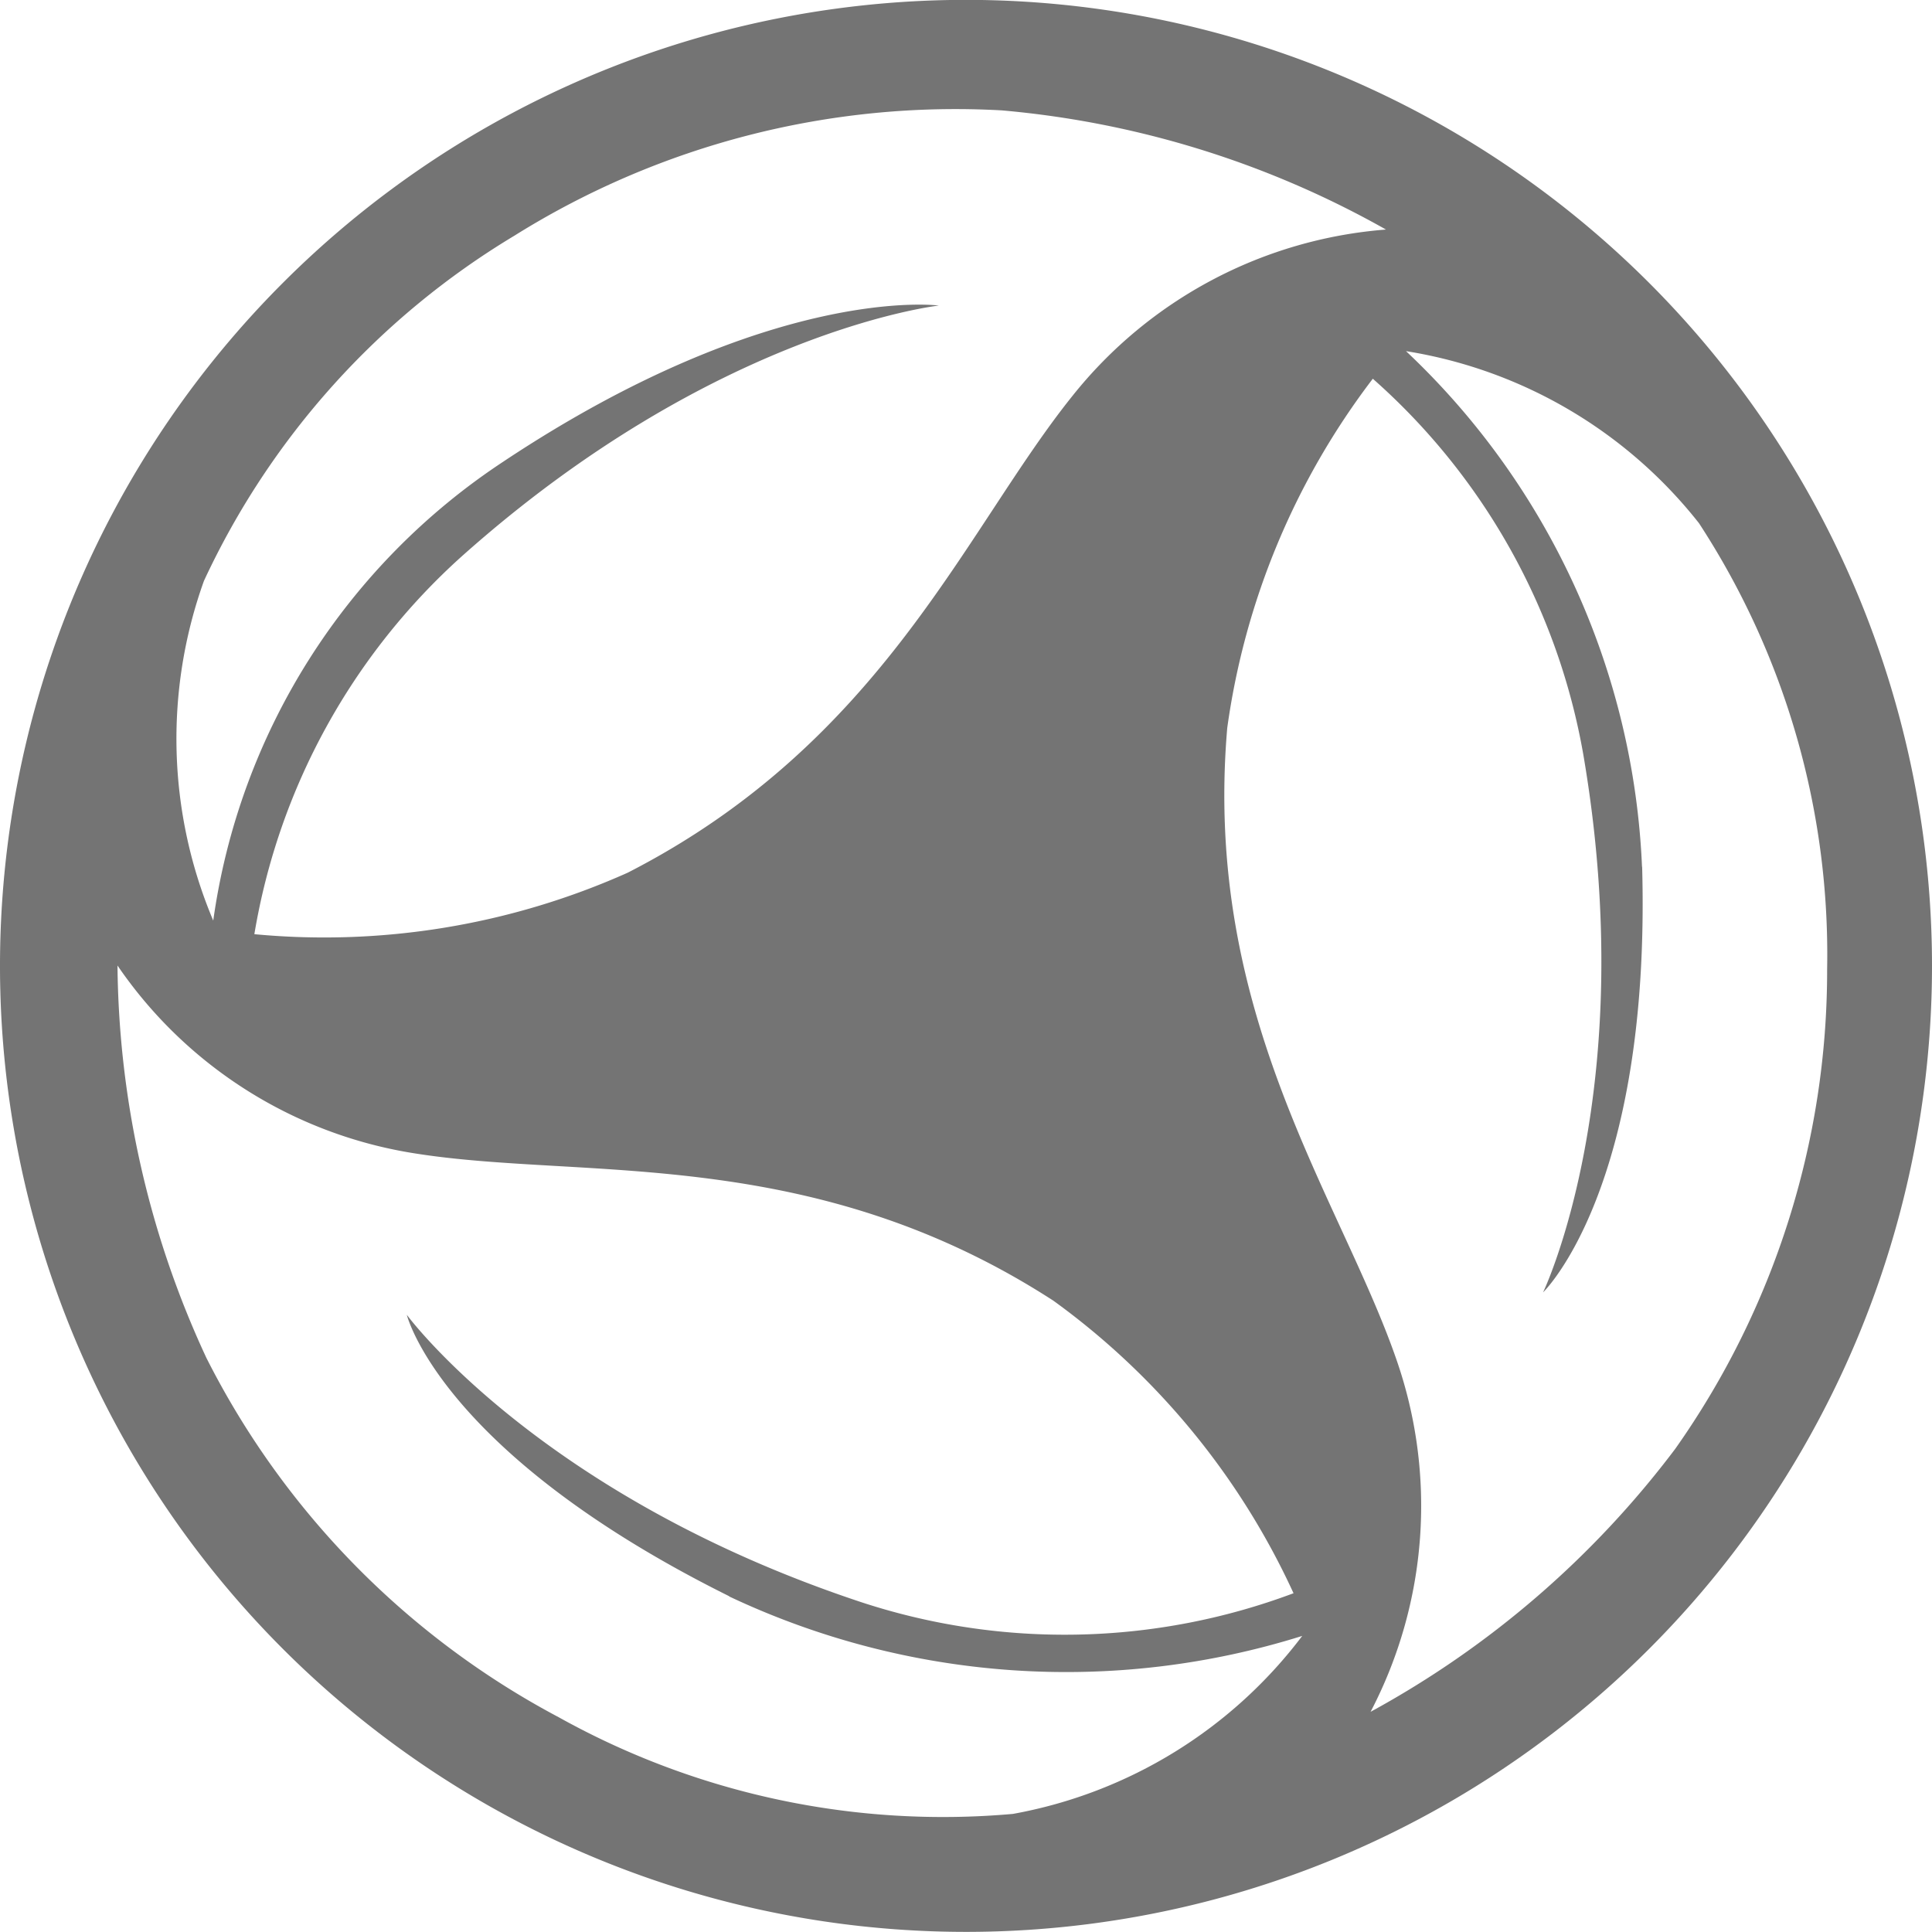
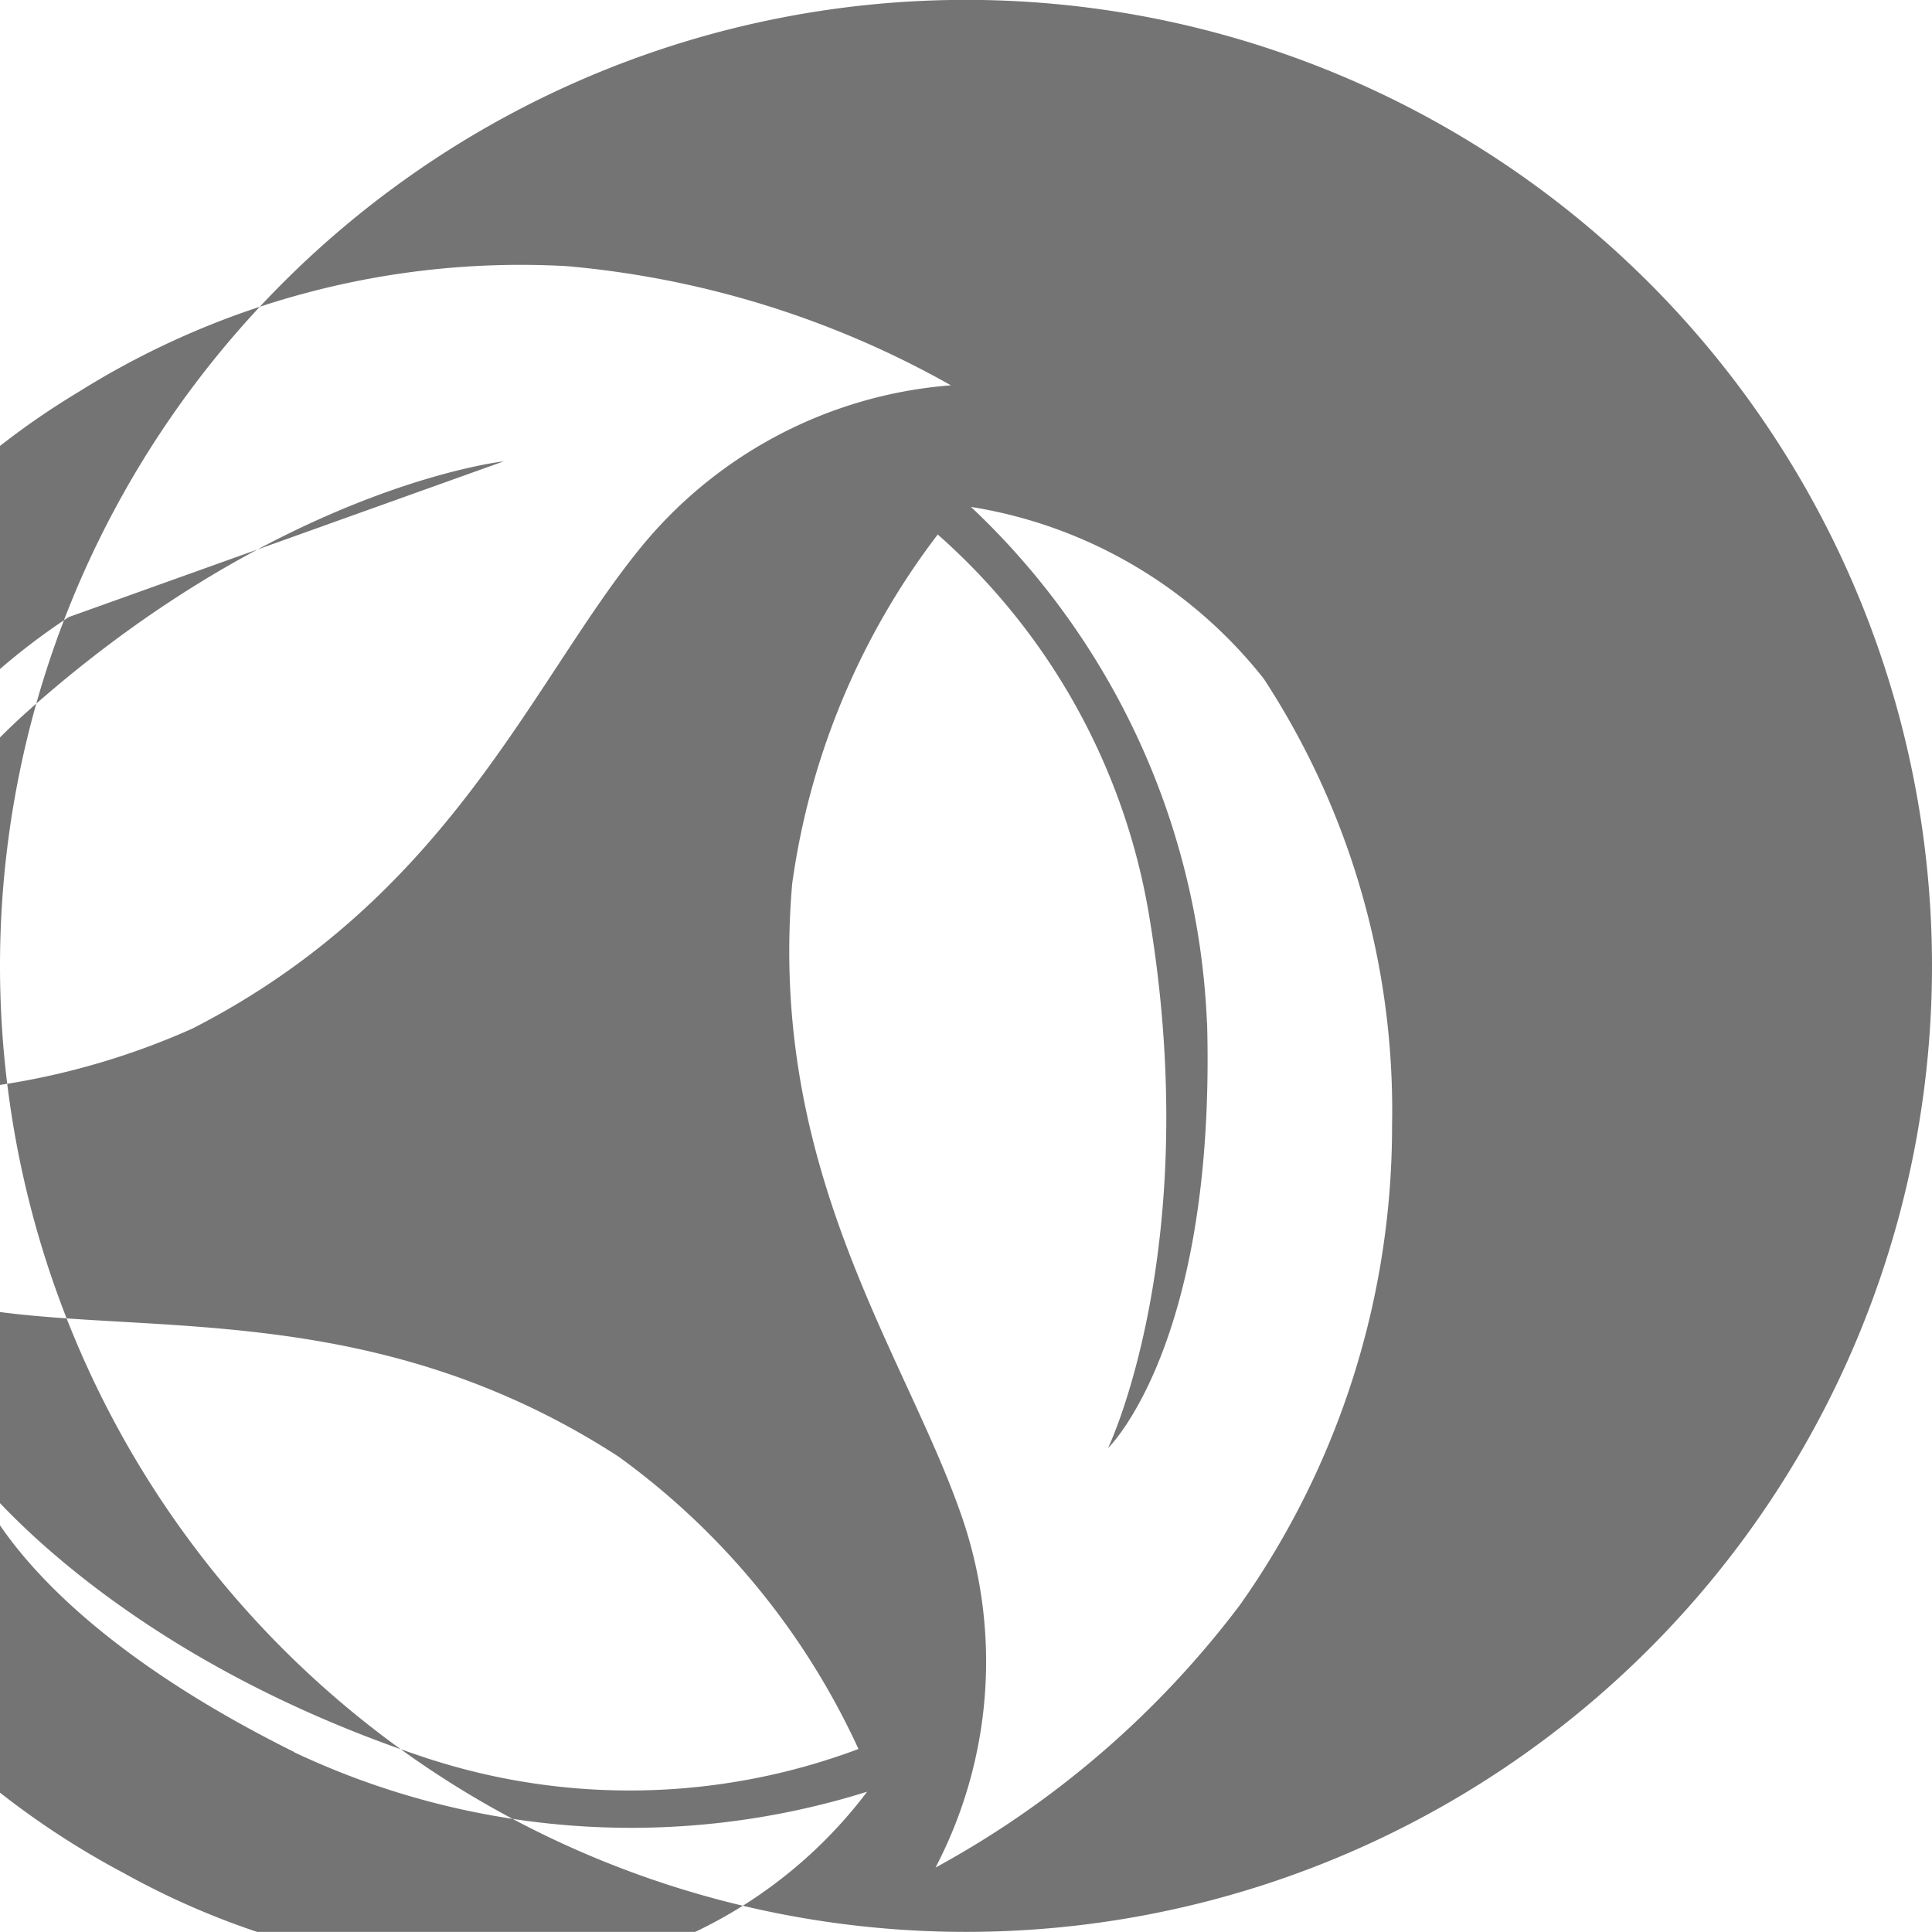
<svg xmlns="http://www.w3.org/2000/svg" width="32" height="31.998" viewBox="0 0 32 31.998">
-   <path d="M379.651,211.208a16,16,0,1,1,16-16,16,16,0,0,1-16,16m-7.656-24.357c4.447-2.953,7.206-2.58,7.206-2.58s-3.7.406-7.9,4.152a10.8,10.8,0,0,0-3.437,6.26,12.311,12.311,0,0,0,6.185-1.019c4.23-2.167,5.591-5.689,7.368-7.9a7.368,7.368,0,0,1,5.19-2.752,15.735,15.735,0,0,0-6.366-1.974,13.78,13.78,0,0,0-8.072,2.077,13.115,13.115,0,0,0-5.14,5.716,7.738,7.738,0,0,0,.154,5.627,10.911,10.911,0,0,1,4.814-7.608m18.853,6.716c.147,5.334-1.641,7.05-1.641,7.05s1.615-3.353.668-8.9a10.779,10.779,0,0,0-3.488-6.233,12.31,12.31,0,0,0-2.411,5.784c-.407,4.735,1.859,7.757,2.793,10.435a7.365,7.365,0,0,1-.419,5.861,15.748,15.748,0,0,0,5.046-4.355,13.732,13.732,0,0,0,2.516-7.945,13.064,13.064,0,0,0-2.123-7.388,7.727,7.727,0,0,0-4.852-2.849,12.455,12.455,0,0,1,3.909,8.543m-15.12,12.079c-4.781-2.376-5.339-4.661-5.339-4.661s2.2,3,7.548,4.767a10.8,10.8,0,0,0,7.139-.155,12.32,12.32,0,0,0-3.977-4.845c-3.989-2.582-7.723-2-10.524-2.432a7.339,7.339,0,0,1-4.978-3.12,15.729,15.729,0,0,0,1.473,6.5,13.75,13.75,0,0,0,5.837,5.952,13.08,13.08,0,0,0,7.521,1.6,7.728,7.728,0,0,0,4.792-2.948,13.068,13.068,0,0,1-9.492-.654" transform="translate(-363.651 -179.21)" fill="#747474" fill-rule="evenodd" />
+   <path d="M379.651,211.208a16,16,0,1,1,16-16,16,16,0,0,1-16,16m-7.656-24.357s-3.7.406-7.9,4.152a10.8,10.8,0,0,0-3.437,6.26,12.311,12.311,0,0,0,6.185-1.019c4.23-2.167,5.591-5.689,7.368-7.9a7.368,7.368,0,0,1,5.19-2.752,15.735,15.735,0,0,0-6.366-1.974,13.78,13.78,0,0,0-8.072,2.077,13.115,13.115,0,0,0-5.14,5.716,7.738,7.738,0,0,0,.154,5.627,10.911,10.911,0,0,1,4.814-7.608m18.853,6.716c.147,5.334-1.641,7.05-1.641,7.05s1.615-3.353.668-8.9a10.779,10.779,0,0,0-3.488-6.233,12.31,12.31,0,0,0-2.411,5.784c-.407,4.735,1.859,7.757,2.793,10.435a7.365,7.365,0,0,1-.419,5.861,15.748,15.748,0,0,0,5.046-4.355,13.732,13.732,0,0,0,2.516-7.945,13.064,13.064,0,0,0-2.123-7.388,7.727,7.727,0,0,0-4.852-2.849,12.455,12.455,0,0,1,3.909,8.543m-15.12,12.079c-4.781-2.376-5.339-4.661-5.339-4.661s2.2,3,7.548,4.767a10.8,10.8,0,0,0,7.139-.155,12.32,12.32,0,0,0-3.977-4.845c-3.989-2.582-7.723-2-10.524-2.432a7.339,7.339,0,0,1-4.978-3.12,15.729,15.729,0,0,0,1.473,6.5,13.75,13.75,0,0,0,5.837,5.952,13.08,13.08,0,0,0,7.521,1.6,7.728,7.728,0,0,0,4.792-2.948,13.068,13.068,0,0,1-9.492-.654" transform="translate(-363.651 -179.21)" fill="#747474" fill-rule="evenodd" />
</svg>